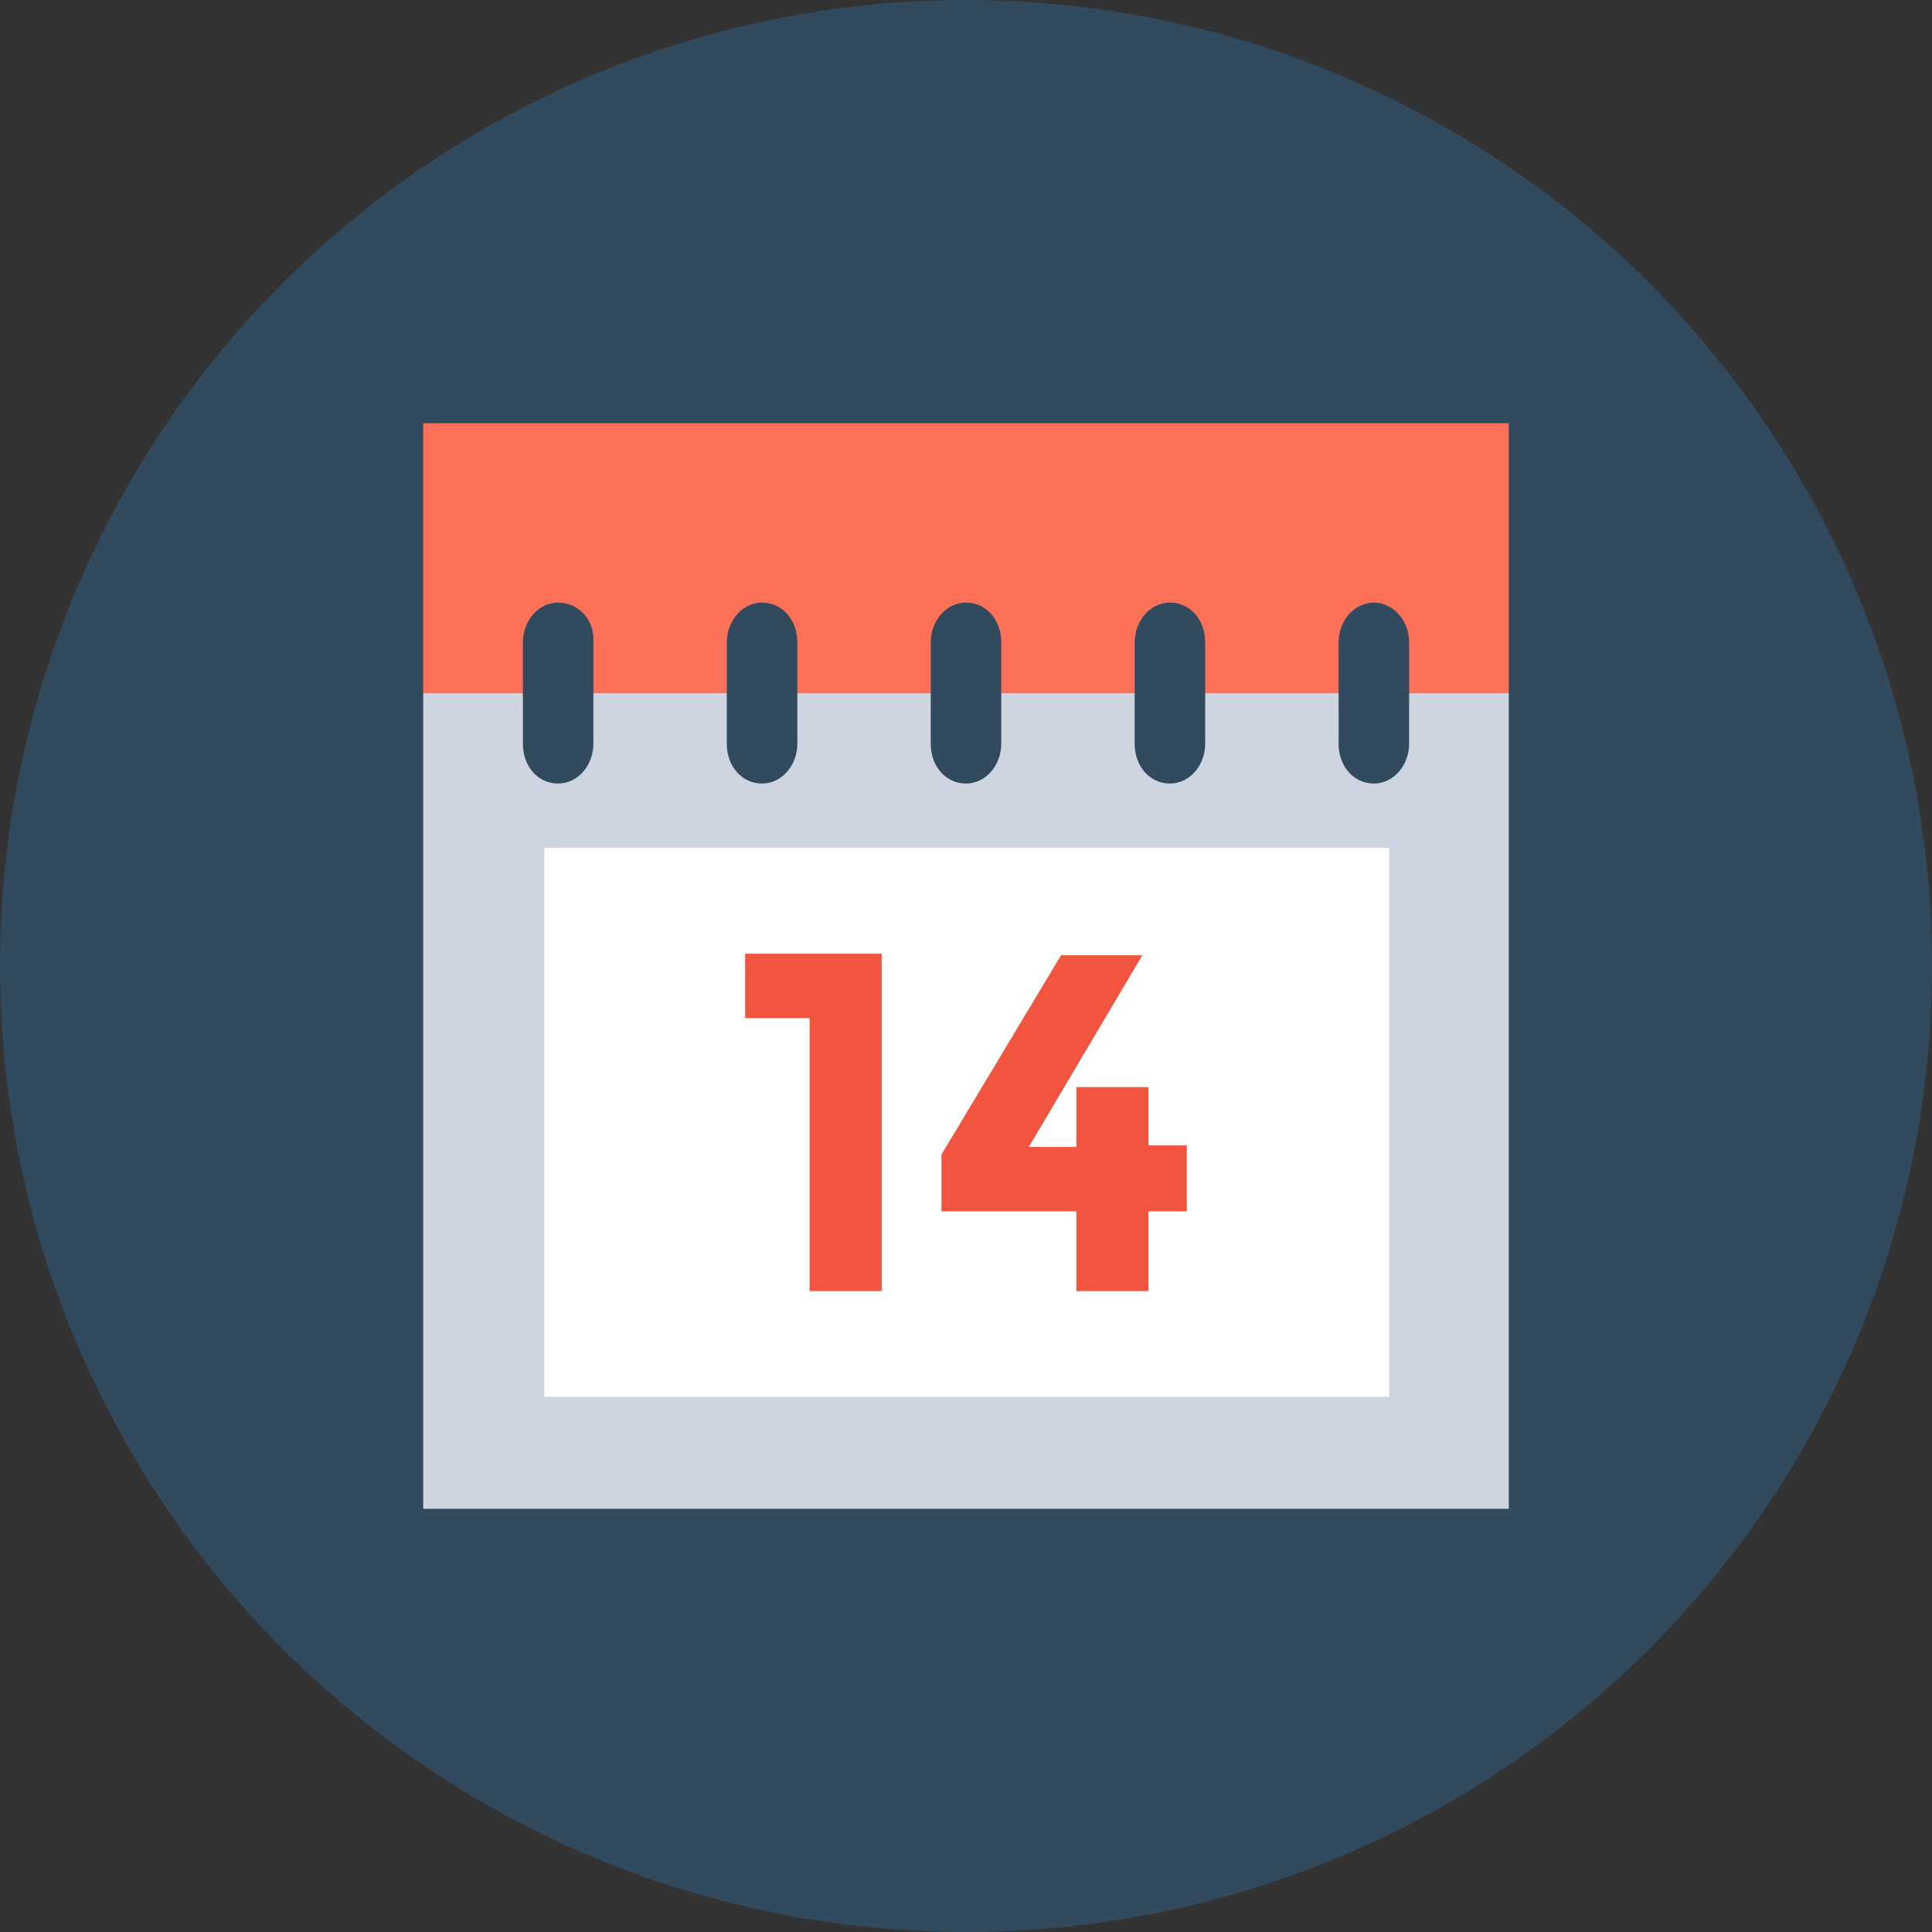
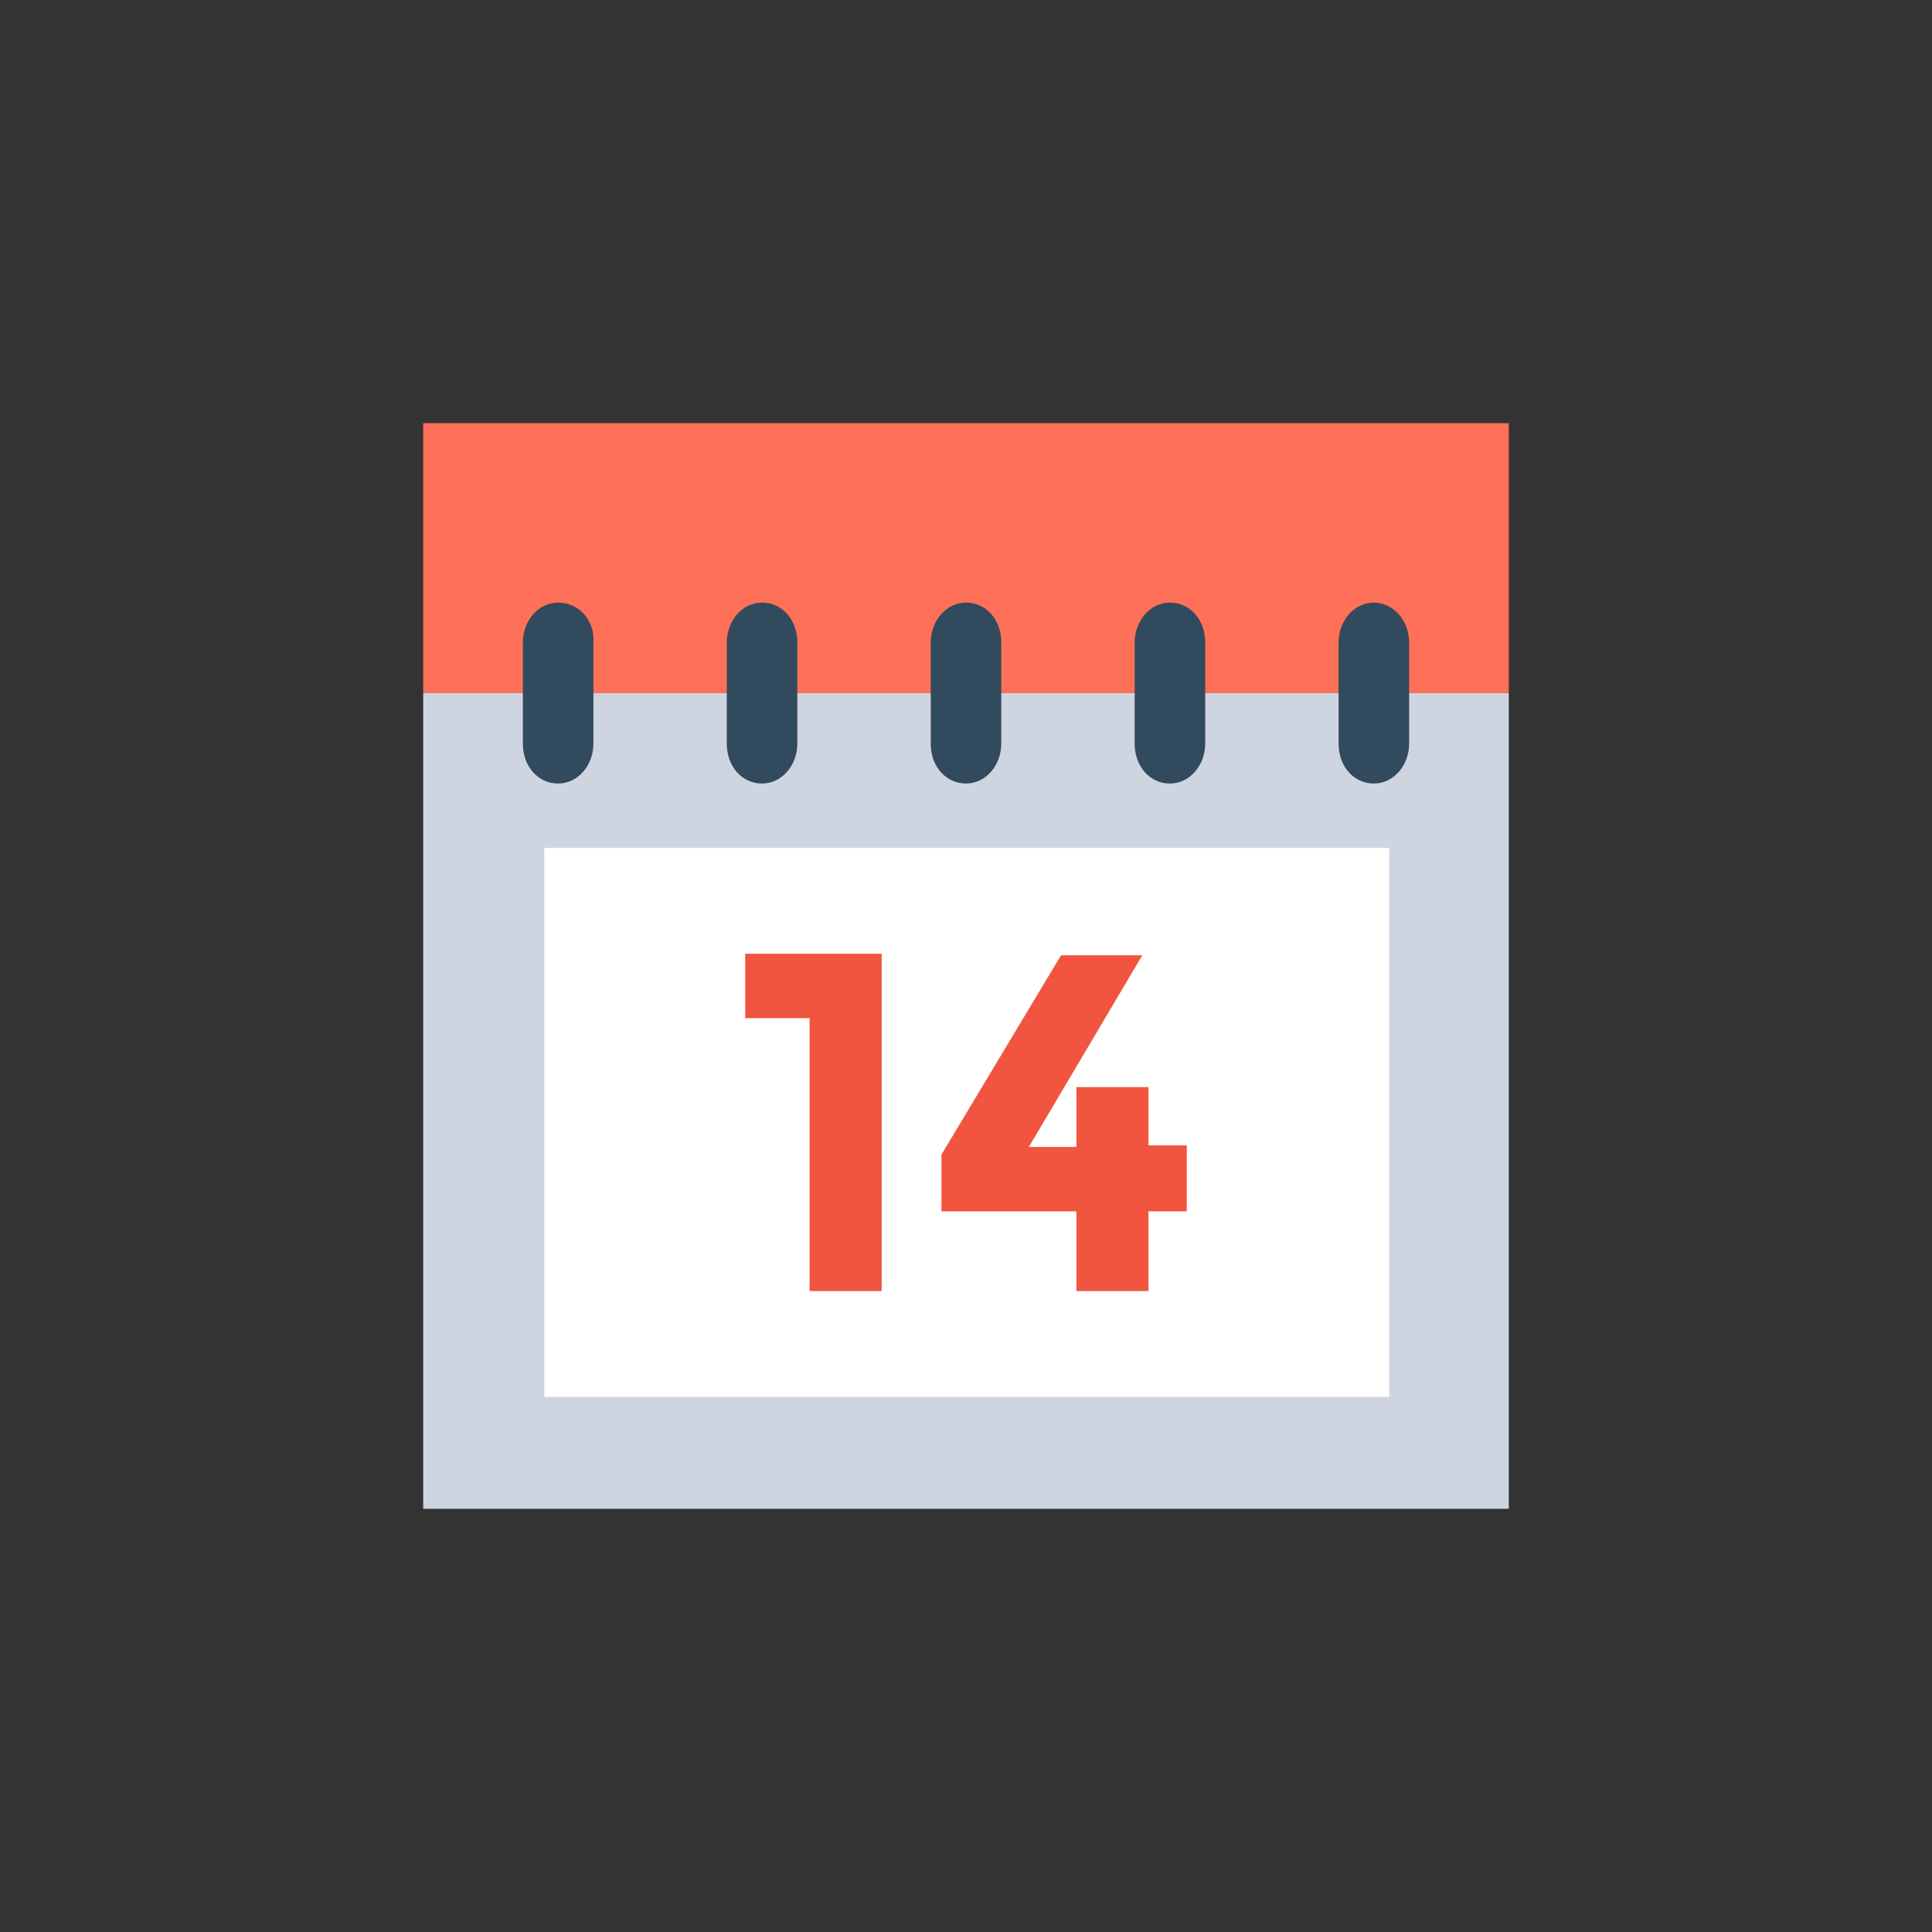
<svg xmlns="http://www.w3.org/2000/svg" version="1.1" id="Layer_1" viewBox="0 0 504 504" xml:space="preserve">
  <rect x="0" y="0" width="504" height="504" fill="#333333" stroke="none" />
-   <circle style="fill:#324A5E;" cx="252" cy="252" r="252" />
  <rect x="110.4" y="110.4" style="fill:#FF7058;" width="283.2" height="70.4" />
  <rect x="110.4" y="180.8" style="fill:#CED5E0;" width="283.2" height="212.8" />
  <rect x="142" y="221.2" style="fill:#FFFFFF;" width="220.4" height="143.2" />
  <g>
    <path style="fill:#324A5E;" d="M145.6,157.2c-5.2,0-9.2,4.8-9.2,10.4V194c0,6,4,10.4,9.2,10.4s9.2-4.8,9.2-10.4v-26.4   C155.2,161.6,150.8,157.2,145.6,157.2z" />
    <path style="fill:#324A5E;" d="M198.8,157.2c-5.2,0-9.2,4.8-9.2,10.4V194c0,6,4,10.4,9.2,10.4s9.2-4.8,9.2-10.4v-26.4   C208,161.6,204,157.2,198.8,157.2z" />
    <path style="fill:#324A5E;" d="M252,157.2c-5.2,0-9.2,4.8-9.2,10.4V194c0,6,4,10.4,9.2,10.4c5.2,0,9.2-4.8,9.2-10.4v-26.4   C261.2,161.6,257.2,157.2,252,157.2z" />
    <path style="fill:#324A5E;" d="M305.2,157.2c-5.2,0-9.2,4.8-9.2,10.4V194c0,6,4,10.4,9.2,10.4s9.2-4.8,9.2-10.4v-26.4   C314.4,161.6,310.4,157.2,305.2,157.2z" />
    <path style="fill:#324A5E;" d="M358.4,157.2c-5.2,0-9.2,4.8-9.2,10.4V194c0,6,4,10.4,9.2,10.4s9.2-4.8,9.2-10.4v-26.4   C367.6,161.6,363.2,157.2,358.4,157.2z" />
  </g>
  <g>
    <path style="fill:#F1543F;" d="M194.4,248.8H230v88h-18.8v-71.2h-16.8V248.8z" />
    <path style="fill:#F1543F;" d="M280.8,298.8v-15.2h18.8v15.2h10V316h-10v20.8h-18.8V316h-35.2v-14.8l31.2-52H298l-29.6,50h12.4   V298.8z" />
  </g>
</svg>